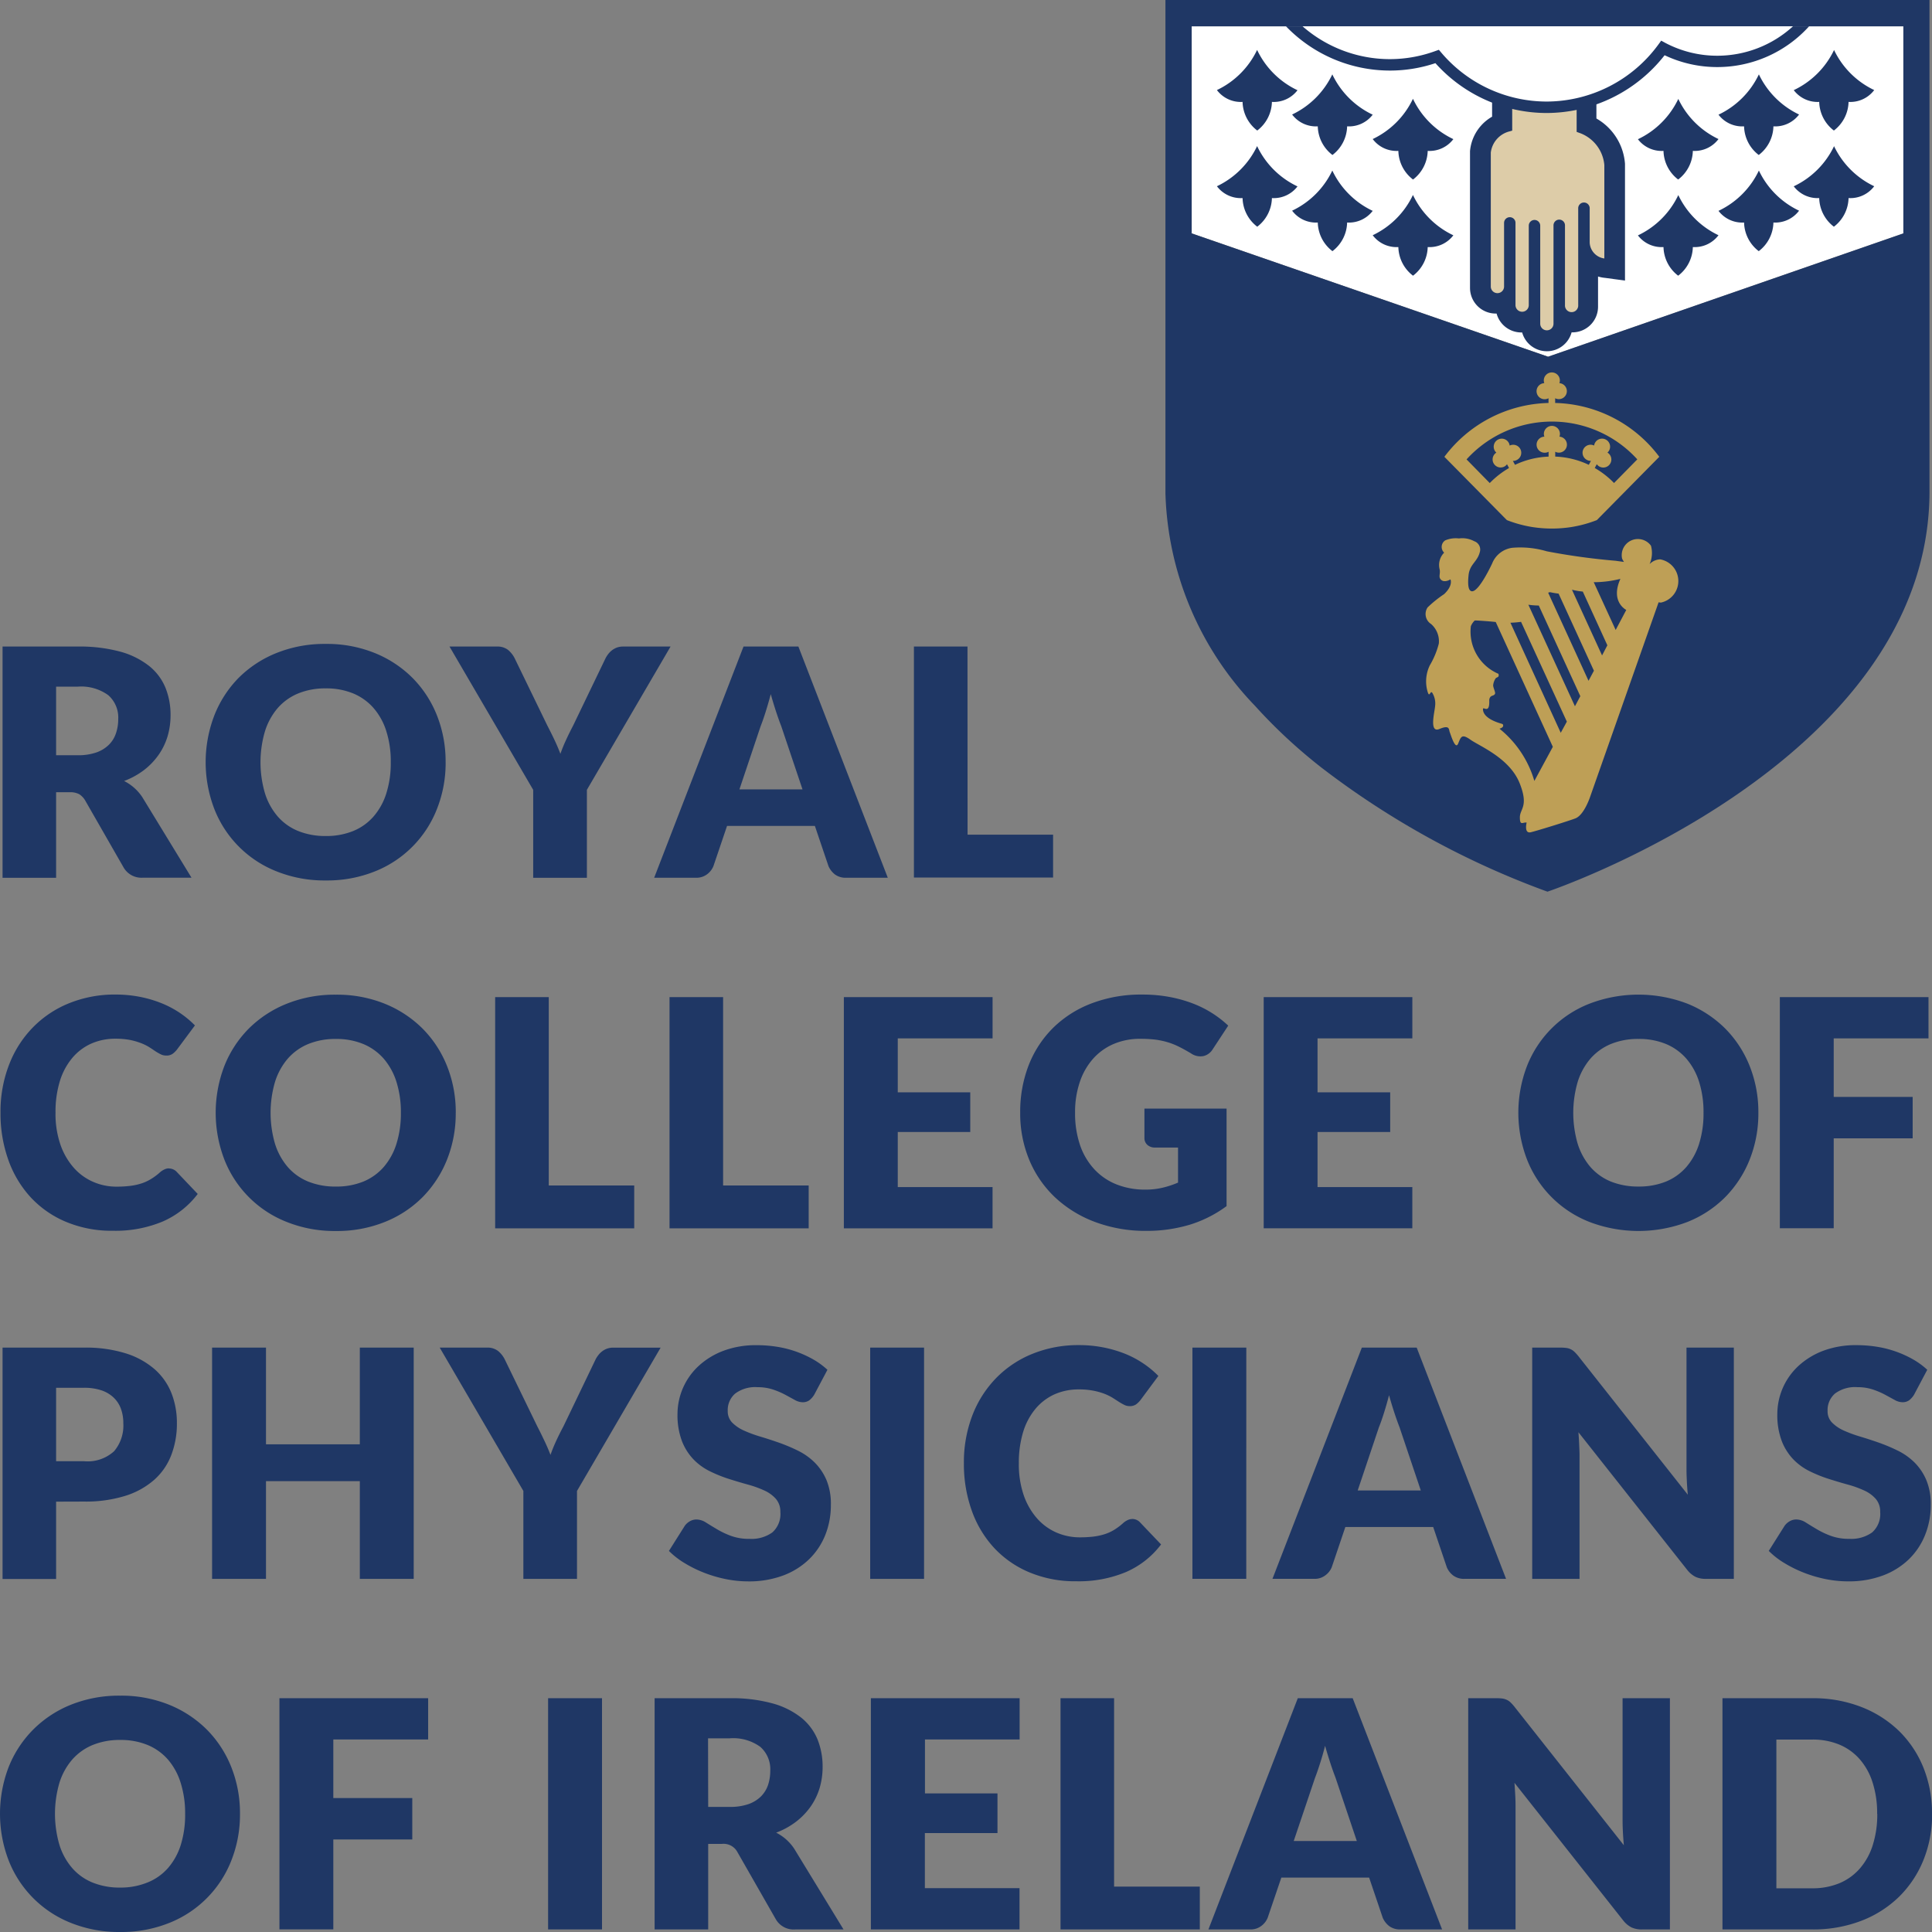
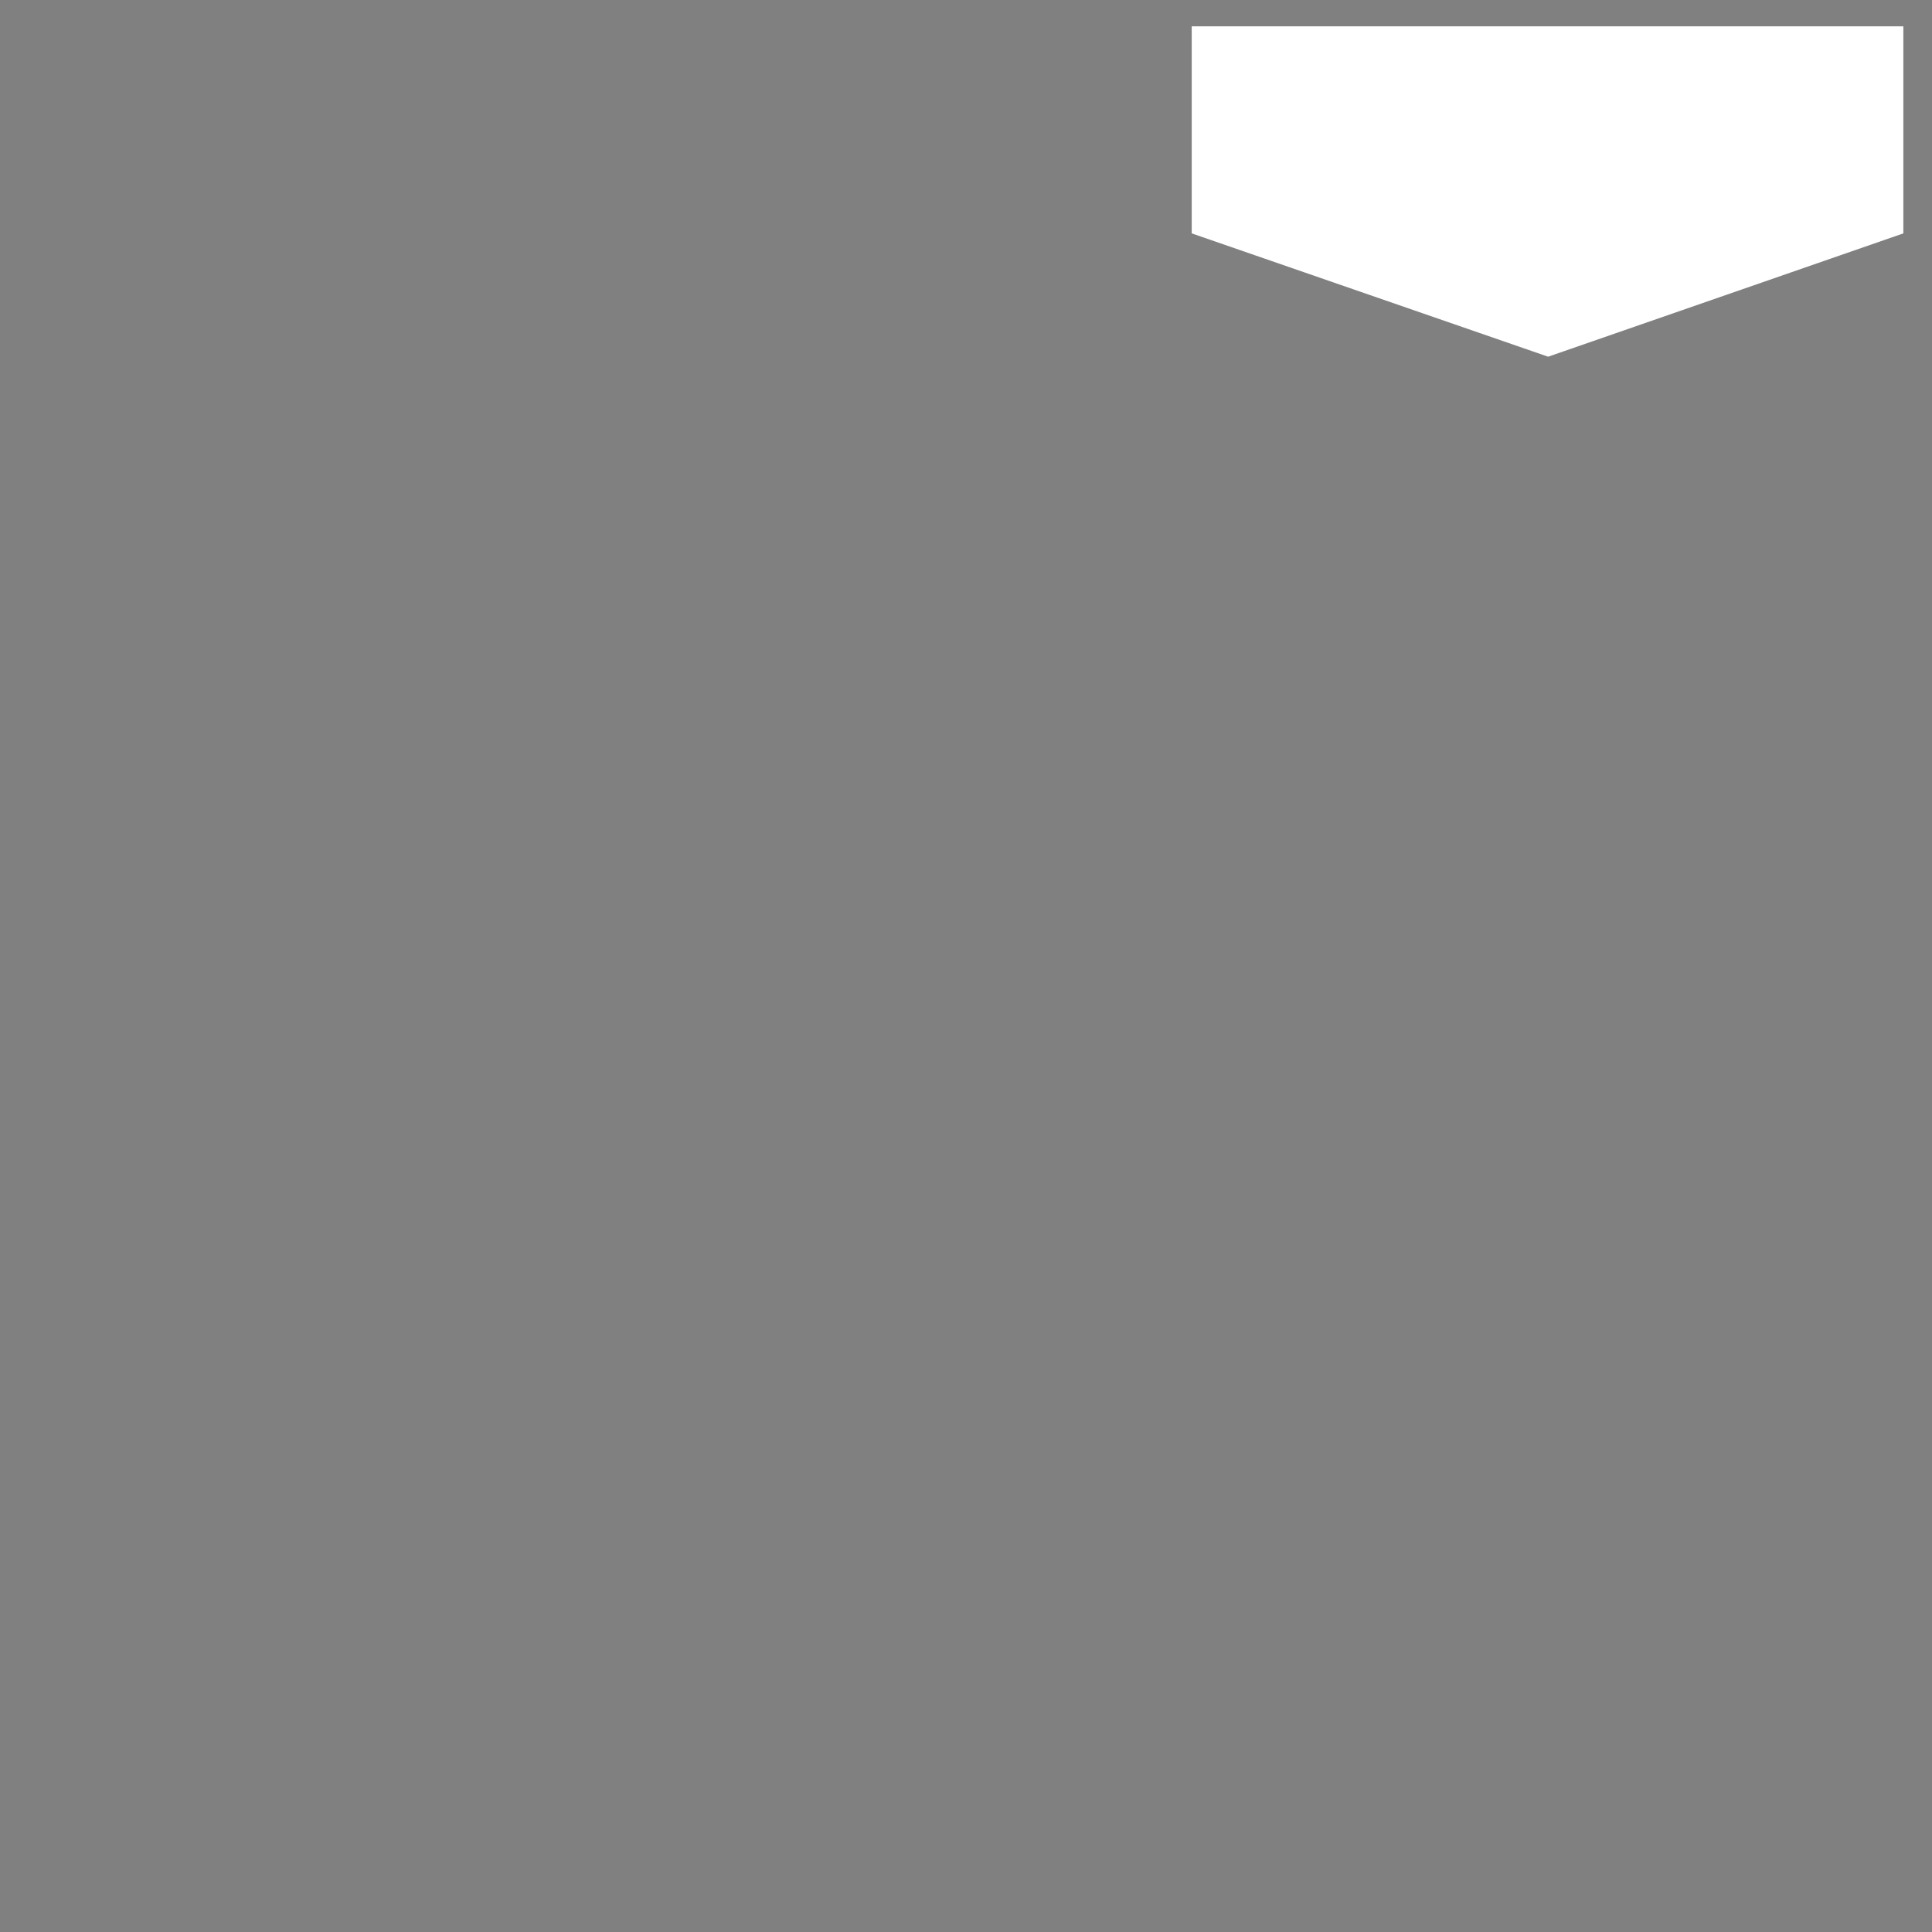
<svg xmlns="http://www.w3.org/2000/svg" id="logo-rcpi" width="81.64" height="81.639" viewBox="0 0 81.64 81.639">
  <rect x="0" y="0" width="81.64" height="81.639" fill="#808080" stroke="none" />
  <defs>
    <clipPath id="clip-path">
-       <rect id="Rectangle_911" data-name="Rectangle 911" width="81.64" height="81.639" fill="none" />
-     </clipPath>
+       </clipPath>
  </defs>
  <path id="Path_8315" data-name="Path 8315" d="M38.8.858V9.607l15.061,5.211L68.872,9.607V.858Z" transform="translate(11.558 0.255)" fill="#fff" />
  <g id="Group_829" data-name="Group 829">
    <g id="Group_828" data-name="Group 828" clip-path="url(#clip-path)">
-       <path id="Path_8316" data-name="Path 8316" d="M39.051,9.863V1.112H69.126V9.863L54.112,15.074ZM55.309,0H37.944V20.865a13.483,13.483,0,0,0,3.786,8.963,21.948,21.948,0,0,0,2.082,2.018c.244.206.489.409.737.6a35.7,35.7,0,0,0,9.538,5.233h0s16.051-5.394,16.143-16.82V0Z" transform="translate(11.304 0)" fill="#1f3765" />
      <path id="Path_8317" data-name="Path 8317" d="M54.447,21.4l-.927-2.018a4.7,4.7,0,0,0,1.127-.141c-.439.975.248,1.313.248,1.313Zm-.575,1.076L52.6,19.7a3.146,3.146,0,0,0,.458.078l1.038,2.27ZM53.3,23.548l-1.705-3.721.017-.008.06-.016a3.424,3.424,0,0,0,.363.061l1.493,3.259Zm-.574,1.077-1.968-4.291a3.381,3.381,0,0,0,.44.034l1.755,3.83Zm-.6,1.12L50,21.095a4.416,4.416,0,0,0,.449-.038l1.935,4.217ZM51.011,27.78a4.42,4.42,0,0,0-1.476-2.209l.014,0c.062-.026.148-.058.144-.134,0-.053-.029-.062-.075-.077-.2-.057-.776-.241-.779-.614,0-.141.286.238.266-.36v-.012a.227.227,0,0,1,.045-.14c.055-.075.165-.047.2-.144.023-.06-.086-.265-.08-.358a.657.657,0,0,1,.088-.26c.051-.1.186-.042.135-.219a1.938,1.938,0,0,1-1.166-2.01A.683.683,0,0,1,48.492,21c.116-.006.883.057.888.066l2.412,5.272Zm5.319-9.364a.666.666,0,0,0-.449.2,1.159,1.159,0,0,0,.057-.777.683.683,0,0,0-1.22.546,1.153,1.153,0,0,0,.079.14l-.357-.049a27.9,27.9,0,0,1-2.906-.4,3.937,3.937,0,0,0-1.464-.147,1.063,1.063,0,0,0-.845.668c-.145.306-.7,1.419-.942,1.118-.1-.125-.067-.487-.051-.641.052-.453.366-.552.47-.95a.372.372,0,0,0-.232-.474,1.058,1.058,0,0,0-.646-.117,1.134,1.134,0,0,0-.581.082.331.331,0,0,0-.044.518.744.744,0,0,0-.192.7c.047.2-.075.334.074.457s.384-.027.384-.027.127.25-.266.622a5.043,5.043,0,0,0-.7.563.5.5,0,0,0,.147.7.968.968,0,0,1,.328.827,3.475,3.475,0,0,1-.378.915,1.545,1.545,0,0,0-.113,1.057c.1.4.123-.036.219.116a.866.866,0,0,1,.114.561c-.018.247-.261,1.149.186.96s.388.025.435.139.235.761.353.48.143-.434.522-.165,1.644.771,2.073,1.826c.4,1,.013,1.086.014,1.456s.123.195.286.219c0,0-.122.48.179.408s1.672-.5,1.886-.587c.382-.154.635-.959.635-.959l2.876-8.17a.619.619,0,0,0,.1.012.931.931,0,0,0-.026-1.825" transform="translate(13.826 5.22)" fill="#be9f56" />
      <path id="Path_8318" data-name="Path 8318" d="M47.962,15.8a4.873,4.873,0,0,1,7.214,0l-.983,1a3.669,3.669,0,0,0-.815-.635l.086-.16a.315.315,0,0,0,.114.1.34.34,0,0,0,.336-.591.316.316,0,0,0,.073-.091.339.339,0,1,0-.6-.318.294.294,0,0,0-.035.112.339.339,0,0,0-.3.609.33.33,0,0,0,.165.038l-.09.167a3.63,3.63,0,0,0-1.419-.348v-.205a.338.338,0,1,0,.178-.637.3.3,0,0,0,.021-.116.339.339,0,0,0-.679,0,.332.332,0,0,0,.021.116.339.339,0,0,0,.021.678.336.336,0,0,0,.157-.04v.205a3.625,3.625,0,0,0-1.419.348l-.09-.167a.326.326,0,0,0,.165-.038.339.339,0,0,0-.3-.609.385.385,0,0,0-.035-.112.339.339,0,1,0-.6.318.3.3,0,0,0,.073.091.34.34,0,0,0,.335.591.315.315,0,0,0,.114-.1l.086.16a3.729,3.729,0,0,0-.815.635l-.981-1m2.827,2.866a5.347,5.347,0,0,0,1.559,0,5.233,5.233,0,0,0,1.12-.3l2.639-2.675a5.658,5.658,0,0,0-4.4-2.275v-.2a.338.338,0,1,0,.178-.637.307.307,0,0,0,.021-.114.339.339,0,1,0-.679,0,.336.336,0,0,0,.021.114.34.34,0,1,0,.178.637v.2a5.664,5.664,0,0,0-4.4,2.275l2.64,2.675a5.233,5.233,0,0,0,1.12.3" transform="translate(14.011 3.611)" fill="#be9f56" />
      <path id="Path_8319" data-name="Path 8319" d="M53.5,10.4a.887.887,0,0,1-.822-.827V8.118a.1.1,0,0,0-.2,0v4.14a.439.439,0,0,1-.879,0V8.851a.1.1,0,0,0-.2,0v4.205a.439.439,0,0,1-.879,0v-4.2a.1.1,0,0,0-.1-.1.1.1,0,0,0-.1.095v3.411a.439.439,0,0,1-.879,0V8.716L49.43,8.7a.1.1,0,0,0-.095-.065.1.1,0,0,0-.1.1v2.728a.439.439,0,0,1-.879,0V5.713a1.222,1.222,0,0,1,.933-1.054V2.36h3.12V4.72a1.761,1.761,0,0,1,1.208,1.525v4.171Z" transform="translate(14.406 0.703)" fill="#1f3765" />
      <path id="Path_8320" data-name="Path 8320" d="M53.5,10.4a.887.887,0,0,1-.822-.827V8.118a.1.1,0,0,0-.2,0v4.14a.439.439,0,0,1-.879,0V8.851a.1.1,0,0,0-.2,0v4.205a.439.439,0,0,1-.879,0v-4.2a.1.1,0,0,0-.1-.1.1.1,0,0,0-.1.095v3.411a.439.439,0,0,1-.879,0V8.716L49.43,8.7a.1.1,0,0,0-.095-.065.1.1,0,0,0-.1.1v2.728a.439.439,0,0,1-.879,0V5.713a1.222,1.222,0,0,1,.933-1.054V2.36h3.12V4.72a1.761,1.761,0,0,1,1.208,1.525v4.171Z" transform="translate(14.406 0.703)" fill="none" stroke="#1f3765" stroke-width="1.288" />
      <path id="Path_8321" data-name="Path 8321" d="M50.921,13.292a.352.352,0,0,1-.352-.353V8.8a.17.17,0,0,0-.34-.008v3.362a.352.352,0,1,1-.7,0v-3.5l-.01-.029a.17.17,0,0,0-.33.058V11.37a.352.352,0,1,1-.7,0V5.711a1.132,1.132,0,0,1,.849-.968l.053-.014V2.483h2.872v2.3L52.3,4.8a1.659,1.659,0,0,1,1.121,1.433V10.26l-.032,0a.8.8,0,0,1-.731-.742V8.077a.17.17,0,0,0-.34,0v4.077a.352.352,0,1,1-.7,0V8.8a.17.17,0,1,0-.34,0v4.139a.353.353,0,0,1-.353.353" transform="translate(14.442 0.739)" fill="#ddcca8" />
      <path id="Path_8322" data-name="Path 8322" d="M52.342,2.426H49.324V4.69a1.2,1.2,0,0,0-.9,1.038v5.658a.425.425,0,1,0,.85,0V8.7a.1.1,0,0,1,.1-.1.1.1,0,0,1,.091.065l.008.017v3.487a.424.424,0,1,0,.849,0V8.812a.1.1,0,0,1,.2.005v4.138a.425.425,0,1,0,.85,0V8.817a.1.1,0,0,1,.195,0v3.354a.425.425,0,1,0,.85,0V8.094a.1.1,0,0,1,.2,0V9.532a.866.866,0,0,0,.794.814l.113.012V6.251a1.727,1.727,0,0,0-1.169-1.5Zm-.144.145V4.851l.095.035a1.587,1.587,0,0,1,1.075,1.365V10.2a.714.714,0,0,1-.619-.663V8.094a.243.243,0,1,0-.485,0v4.077a.28.28,0,1,1-.559,0V8.817a.243.243,0,1,0-.485,0v4.139a.28.28,0,1,1-.561,0V8.817a.242.242,0,0,0-.484-.005v3.359a.28.28,0,0,1-.561,0V8.683l-.006-.044L49.6,8.614a.242.242,0,0,0-.469.086v2.685a.28.28,0,0,1-.561,0V5.728a1.055,1.055,0,0,1,.8-.9l.105-.03V2.571Z" transform="translate(14.426 0.722)" fill="#1f3765" />
      <path id="Path_8323" data-name="Path 8323" d="M42.068.857a6.1,6.1,0,0,0,6.173,1.369s4.7,4.876,9.52-.375A5.5,5.5,0,0,0,63.687.857Z" transform="translate(12.533 0.255)" fill="#fff" />
      <path id="Path_8324" data-name="Path 8324" d="M63.292.857A4.742,4.742,0,0,1,60.1,2.1a4.7,4.7,0,0,1-2.192-.537l-.184-.1-.122.167a5.864,5.864,0,0,1-4.717,2.406,5.843,5.843,0,0,1-4.448-2.06l-.108-.127-.157.056a5.623,5.623,0,0,1-1.908.339A5.611,5.611,0,0,1,42.569.857h-.7a6.107,6.107,0,0,0,4.4,1.87,6.079,6.079,0,0,0,1.914-.313A6.316,6.316,0,0,0,52.884,4.52a6.347,6.347,0,0,0,4.984-2.441,5.171,5.171,0,0,0,2.231.5A5.226,5.226,0,0,0,63.973.857Z" transform="translate(12.473 0.255)" fill="#1f3765" />
      <path id="Path_8325" data-name="Path 8325" d="M41.32,1.623a3.581,3.581,0,0,1-1.7,1.7,1.262,1.262,0,0,0,1.084.5,1.565,1.565,0,0,0,.62,1.21,1.565,1.565,0,0,0,.62-1.21,1.261,1.261,0,0,0,1.081-.493,3.58,3.58,0,0,1-1.705-1.7" transform="translate(11.803 0.483)" fill="#1f3765" />
      <path id="Path_8326" data-name="Path 8326" d="M41.32,4.754a3.581,3.581,0,0,1-1.7,1.7,1.262,1.262,0,0,0,1.084.5,1.565,1.565,0,0,0,.62,1.21,1.565,1.565,0,0,0,.62-1.21,1.261,1.261,0,0,0,1.081-.493,3.58,3.58,0,0,1-1.705-1.7" transform="translate(11.803 1.416)" fill="#1f3765" />
-       <path id="Path_8327" data-name="Path 8327" d="M46.392,3.218a3.572,3.572,0,0,1-1.7,1.7,1.258,1.258,0,0,0,1.084.5,1.565,1.565,0,0,0,.62,1.21,1.565,1.565,0,0,0,.62-1.21A1.261,1.261,0,0,0,48.1,4.921a3.58,3.58,0,0,1-1.705-1.7" transform="translate(13.314 0.958)" fill="#1f3765" />
-       <path id="Path_8328" data-name="Path 8328" d="M46.392,6.349a3.572,3.572,0,0,1-1.7,1.7,1.258,1.258,0,0,0,1.084.5,1.565,1.565,0,0,0,.62,1.21,1.565,1.565,0,0,0,.62-1.21A1.261,1.261,0,0,0,48.1,8.052a3.58,3.58,0,0,1-1.705-1.7" transform="translate(13.314 1.891)" fill="#1f3765" />
      <path id="Path_8329" data-name="Path 8329" d="M43.768,2.419a3.581,3.581,0,0,1-1.7,1.7,1.262,1.262,0,0,0,1.084.5,1.565,1.565,0,0,0,.62,1.21,1.565,1.565,0,0,0,.62-1.21,1.261,1.261,0,0,0,1.081-.493,3.58,3.58,0,0,1-1.705-1.7" transform="translate(12.533 0.72)" fill="#1f3765" />
      <path id="Path_8330" data-name="Path 8330" d="M43.768,5.55a3.573,3.573,0,0,1-1.7,1.7,1.258,1.258,0,0,0,1.084.5,1.565,1.565,0,0,0,.62,1.21,1.565,1.565,0,0,0,.62-1.21,1.261,1.261,0,0,0,1.081-.493,3.58,3.58,0,0,1-1.705-1.7" transform="translate(12.533 1.653)" fill="#1f3765" />
      <path id="Path_8331" data-name="Path 8331" d="M60.1,1.623a3.581,3.581,0,0,0,1.7,1.7,1.262,1.262,0,0,1-1.084.5,1.565,1.565,0,0,1-.62,1.21,1.565,1.565,0,0,1-.62-1.21A1.261,1.261,0,0,1,58.4,3.326a3.58,3.58,0,0,0,1.705-1.7" transform="translate(17.398 0.483)" fill="#1f3765" />
      <path id="Path_8332" data-name="Path 8332" d="M60.1,4.754a3.581,3.581,0,0,0,1.7,1.7,1.262,1.262,0,0,1-1.084.5,1.565,1.565,0,0,1-.62,1.21,1.565,1.565,0,0,1-.62-1.21A1.261,1.261,0,0,1,58.4,6.457a3.58,3.58,0,0,0,1.705-1.7" transform="translate(17.398 1.416)" fill="#1f3765" />
      <path id="Path_8333" data-name="Path 8333" d="M55.031,3.218a3.572,3.572,0,0,0,1.7,1.7,1.258,1.258,0,0,1-1.084.5,1.565,1.565,0,0,1-.62,1.21,1.565,1.565,0,0,1-.62-1.21,1.261,1.261,0,0,1-1.081-.493,3.58,3.58,0,0,0,1.705-1.7" transform="translate(15.887 0.958)" fill="#1f3765" />
      <path id="Path_8334" data-name="Path 8334" d="M55.031,6.349a3.572,3.572,0,0,0,1.7,1.7,1.258,1.258,0,0,1-1.084.5,1.565,1.565,0,0,1-.62,1.21,1.565,1.565,0,0,1-.62-1.21,1.261,1.261,0,0,1-1.081-.493,3.58,3.58,0,0,0,1.705-1.7" transform="translate(15.887 1.891)" fill="#1f3765" />
      <path id="Path_8335" data-name="Path 8335" d="M57.655,2.419a3.581,3.581,0,0,0,1.7,1.7,1.262,1.262,0,0,1-1.084.5,1.565,1.565,0,0,1-.62,1.21,1.565,1.565,0,0,1-.62-1.21,1.261,1.261,0,0,1-1.081-.493,3.58,3.58,0,0,0,1.705-1.7" transform="translate(16.668 0.72)" fill="#1f3765" />
      <path id="Path_8336" data-name="Path 8336" d="M57.655,5.55a3.572,3.572,0,0,0,1.7,1.7,1.258,1.258,0,0,1-1.084.5,1.565,1.565,0,0,1-.62,1.21,1.565,1.565,0,0,1-.62-1.21,1.261,1.261,0,0,1-1.081-.493,3.58,3.58,0,0,0,1.705-1.7" transform="translate(16.668 1.653)" fill="#1f3765" />
-       <path id="Path_8337" data-name="Path 8337" d="M79.322,70.4a4.228,4.228,0,0,0-.187-1.307,2.753,2.753,0,0,0-.54-.989,2.339,2.339,0,0,0-.859-.624,2.925,2.925,0,0,0-1.159-.218H75.064v6.285h1.513a2.948,2.948,0,0,0,1.159-.218A2.339,2.339,0,0,0,78.6,72.7a2.753,2.753,0,0,0,.54-.989,4.261,4.261,0,0,0,.187-1.315m2.318,0a5.138,5.138,0,0,1-.365,1.955,4.578,4.578,0,0,1-1.028,1.55,4.684,4.684,0,0,1-1.6,1.02,5.665,5.665,0,0,1-2.073.365H72.786V65.515h3.791a5.585,5.585,0,0,1,2.073.369,4.76,4.76,0,0,1,1.6,1.019,4.549,4.549,0,0,1,1.028,1.546A5.128,5.128,0,0,1,81.64,70.4M63.482,65.528a.626.626,0,0,1,.179.051.583.583,0,0,1,.156.1,1.875,1.875,0,0,1,.166.18l4.636,5.869c-.018-.188-.031-.371-.04-.548s-.014-.343-.014-.5V65.515h2v9.771h-1.18a1.033,1.033,0,0,1-.439-.084,1.059,1.059,0,0,1-.35-.291l-4.6-5.821c.013.17.023.336.032.5s.014.317.014.459v5.237h-2V65.515h1.193a1.9,1.9,0,0,1,.248.013m-8.815,6.022h2.667l-.9-2.676c-.065-.169-.138-.37-.213-.6s-.153-.479-.228-.748c-.07.273-.143.524-.218.758s-.144.434-.209.6Zm6.27,3.735H59.182a.766.766,0,0,1-.476-.138.9.9,0,0,1-.275-.352l-.576-1.7H54.145l-.578,1.7a.811.811,0,0,1-.263.339.736.736,0,0,1-.472.151H51.064l3.777-9.771H57.16ZM47.078,73.475H50.7v1.811H44.814V65.515h2.264Zm-3.992-7.96v1.743h-4v2.28H42.15v1.677H39.082v2.327h4v1.743H36.8V65.515Zm-13.16,4.593h.91a2.347,2.347,0,0,0,.789-.117,1.43,1.43,0,0,0,.531-.326,1.258,1.258,0,0,0,.3-.487,1.9,1.9,0,0,0,.093-.6,1.259,1.259,0,0,0-.419-1.006,1.945,1.945,0,0,0-1.3-.362h-.91Zm0,1.563v3.615H27.662V65.515h3.173a6.5,6.5,0,0,1,1.805.218,3.389,3.389,0,0,1,1.22.606,2.318,2.318,0,0,1,.687.919,3.073,3.073,0,0,1,.214,1.154,3.117,3.117,0,0,1-.127.9,2.742,2.742,0,0,1-.379.781,2.968,2.968,0,0,1-.617.641,3.285,3.285,0,0,1-.84.462,1.99,1.99,0,0,1,.77.69l2.077,3.4H33.6a.865.865,0,0,1-.816-.43l-1.622-2.837a.662.662,0,0,0-.657-.348Zm-4.487,3.615H23.161V65.515h2.278Zm-7.347-9.771v1.743H14.085v2.475h3.337v1.75H14.085v3.8H11.808V65.515ZM7.823,70.4a4.245,4.245,0,0,0-.186-1.3A2.756,2.756,0,0,0,7.1,68.11a2.324,2.324,0,0,0-.859-.617,2.967,2.967,0,0,0-1.159-.214,3.011,3.011,0,0,0-1.169.214,2.328,2.328,0,0,0-.863.617,2.754,2.754,0,0,0-.54.983,4.668,4.668,0,0,0,0,2.615,2.732,2.732,0,0,0,.54.983,2.278,2.278,0,0,0,.863.614,3.035,3.035,0,0,0,1.169.212A2.991,2.991,0,0,0,6.236,73.3,2.275,2.275,0,0,0,7.1,72.69a2.734,2.734,0,0,0,.541-.983A4.264,4.264,0,0,0,7.823,70.4m2.318,0a5.268,5.268,0,0,1-.365,1.972A4.657,4.657,0,0,1,7.15,75.011a5.429,5.429,0,0,1-2.073.383A5.452,5.452,0,0,1,3,75.011,4.662,4.662,0,0,1,.365,72.368a5.511,5.511,0,0,1,0-3.943A4.705,4.705,0,0,1,1.4,66.843,4.758,4.758,0,0,1,3,65.789a5.452,5.452,0,0,1,2.075-.382,5.38,5.38,0,0,1,2.073.385,4.8,4.8,0,0,1,1.6,1.057,4.708,4.708,0,0,1,1.028,1.583,5.247,5.247,0,0,1,.365,1.964m70.743-17.71a.9.9,0,0,1-.212.241.477.477,0,0,1-.286.08.7.7,0,0,1-.331-.1l-.4-.218a3.308,3.308,0,0,0-.511-.218,2.055,2.055,0,0,0-.657-.1,1.416,1.416,0,0,0-.947.271.921.921,0,0,0-.312.735.672.672,0,0,0,.187.489,1.623,1.623,0,0,0,.493.336,5.512,5.512,0,0,0,.7.258q.391.117.8.261a7.285,7.285,0,0,1,.8.339,2.689,2.689,0,0,1,.7.5,2.343,2.343,0,0,1,.491.735,2.6,2.6,0,0,1,.188,1.044,3.382,3.382,0,0,1-.235,1.267,2.969,2.969,0,0,1-.68,1.029,3.172,3.172,0,0,1-1.1.692,4.108,4.108,0,0,1-1.482.25,4.791,4.791,0,0,1-.929-.093,5.5,5.5,0,0,1-.914-.265,5.23,5.23,0,0,1-.829-.406,3.364,3.364,0,0,1-.676-.523l.668-1.059a.672.672,0,0,1,.212-.192.552.552,0,0,1,.284-.077.767.767,0,0,1,.4.127c.136.086.289.179.462.282a3.572,3.572,0,0,0,.594.282,2.19,2.19,0,0,0,.788.127,1.511,1.511,0,0,0,.959-.27,1.035,1.035,0,0,0,.341-.863.809.809,0,0,0-.188-.556,1.419,1.419,0,0,0-.492-.356,4.423,4.423,0,0,0-.693-.249c-.26-.071-.526-.151-.8-.238a5.8,5.8,0,0,1-.8-.322,2.491,2.491,0,0,1-.693-.5,2.345,2.345,0,0,1-.492-.777,3.1,3.1,0,0,1-.188-1.15,2.778,2.778,0,0,1,.871-2.005,3.212,3.212,0,0,1,1.051-.654,3.9,3.9,0,0,1,1.426-.244,5.389,5.389,0,0,1,.875.07,4.52,4.52,0,0,1,1.521.536,3.281,3.281,0,0,1,.592.434Zm-14.7-1.972a.561.561,0,0,1,.18.051.546.546,0,0,1,.153.1,1.883,1.883,0,0,1,.169.182l4.635,5.868c-.017-.187-.031-.37-.039-.546s-.016-.343-.016-.5V50.7h2v9.772H72.089a1.023,1.023,0,0,1-.44-.084,1.077,1.077,0,0,1-.35-.292l-4.6-5.821c.013.17.025.337.031.5s.016.317.016.459v5.238h-2V50.7h1.193a1.885,1.885,0,0,1,.247.014m-8.814,6.022h2.666l-.9-2.676q-.1-.255-.214-.6t-.228-.749c-.07.274-.144.526-.217.758s-.144.434-.212.6Zm6.269,3.735H61.887a.765.765,0,0,1-.475-.138.86.86,0,0,1-.275-.353l-.575-1.7H56.85l-.575,1.7a.793.793,0,0,1-.266.339.733.733,0,0,1-.471.152H53.77L57.547,50.7h2.318Zm-10.978,0H50.388V50.7h2.277Zm-4.814-2.53a.454.454,0,0,1,.161.031.44.44,0,0,1,.153.1l.9.945a3.7,3.7,0,0,1-1.477,1.164,5.153,5.153,0,0,1-2.1.392,4.99,4.99,0,0,1-1.992-.379A4.3,4.3,0,0,1,42,59.154a4.566,4.566,0,0,1-.942-1.582,5.837,5.837,0,0,1-.327-1.988,5.524,5.524,0,0,1,.354-2.009,4.647,4.647,0,0,1,1-1.58,4.481,4.481,0,0,1,1.541-1.032,5.134,5.134,0,0,1,1.975-.369,5.276,5.276,0,0,1,1.036.1,5.167,5.167,0,0,1,.907.267,4.167,4.167,0,0,1,.776.413,4.01,4.01,0,0,1,.629.523l-.762,1.027a1.079,1.079,0,0,1-.174.17.453.453,0,0,1-.283.078.489.489,0,0,1-.227-.055,2.539,2.539,0,0,1-.228-.13l-.263-.169a2.221,2.221,0,0,0-.343-.167,2.792,2.792,0,0,0-.461-.13,3.124,3.124,0,0,0-.62-.055,2.5,2.5,0,0,0-1.028.208,2.263,2.263,0,0,0-.8.607,2.8,2.8,0,0,0-.524.98,4.428,4.428,0,0,0-.183,1.324,4.025,4.025,0,0,0,.2,1.334,2.923,2.923,0,0,0,.557.983,2.342,2.342,0,0,0,.82.607,2.468,2.468,0,0,0,1,.208,4.935,4.935,0,0,0,.562-.03,2.617,2.617,0,0,0,.476-.1,1.851,1.851,0,0,0,.415-.188,2.617,2.617,0,0,0,.395-.3.772.772,0,0,1,.175-.112.464.464,0,0,1,.195-.044m-8.8,2.53H36.771V50.7h2.277Zm-4.64-7.786a.9.9,0,0,1-.212.241.474.474,0,0,1-.286.08.7.7,0,0,1-.331-.1c-.118-.065-.252-.138-.4-.218a3.309,3.309,0,0,0-.511-.218,2.05,2.05,0,0,0-.657-.1,1.41,1.41,0,0,0-.946.271.918.918,0,0,0-.313.735.677.677,0,0,0,.187.489,1.639,1.639,0,0,0,.493.336,5.512,5.512,0,0,0,.7.258q.391.117.8.261a7.286,7.286,0,0,1,.8.339,2.689,2.689,0,0,1,.7.5,2.368,2.368,0,0,1,.492.735,2.623,2.623,0,0,1,.186,1.044,3.407,3.407,0,0,1-.232,1.267,2.972,2.972,0,0,1-.681,1.029,3.159,3.159,0,0,1-1.1.692,4.108,4.108,0,0,1-1.482.25,4.791,4.791,0,0,1-.929-.093,5.539,5.539,0,0,1-.914-.265,5.23,5.23,0,0,1-.829-.406,3.4,3.4,0,0,1-.676-.523l.668-1.059a.672.672,0,0,1,.212-.192.552.552,0,0,1,.284-.077.763.763,0,0,1,.4.127c.136.086.289.179.462.282a3.572,3.572,0,0,0,.594.282,2.19,2.19,0,0,0,.788.127,1.511,1.511,0,0,0,.959-.27,1.035,1.035,0,0,0,.341-.863.816.816,0,0,0-.188-.556,1.431,1.431,0,0,0-.492-.356,4.423,4.423,0,0,0-.693-.249q-.389-.107-.8-.238a5.863,5.863,0,0,1-.8-.322,2.491,2.491,0,0,1-.693-.5,2.345,2.345,0,0,1-.492-.777,3.1,3.1,0,0,1-.188-1.15,2.778,2.778,0,0,1,.871-2.005,3.212,3.212,0,0,1,1.051-.654,3.9,3.9,0,0,1,1.426-.244,5.389,5.389,0,0,1,.875.07,4.52,4.52,0,0,1,1.521.536,3.281,3.281,0,0,1,.592.434Zm-10.026,4.07v3.716H22.116V56.757L18.581,50.7h1.995a.727.727,0,0,1,.466.138,1.1,1.1,0,0,1,.284.353l1.381,2.842c.116.223.218.434.31.628s.174.384.245.572c.066-.192.145-.385.235-.58s.191-.4.309-.62l1.365-2.842a1.119,1.119,0,0,1,.114-.175.818.818,0,0,1,.157-.157.751.751,0,0,1,.465-.158h2.009Zm-6.9,3.716H15.205V56.342H11.24v4.131H8.962V50.7H11.24v4.085h3.965V50.7h2.277ZM2.371,55.5H3.55a1.654,1.654,0,0,0,1.272-.423,1.676,1.676,0,0,0,.389-1.18,1.754,1.754,0,0,0-.1-.61A1.232,1.232,0,0,0,4.8,52.81a1.366,1.366,0,0,0-.515-.305,2.281,2.281,0,0,0-.74-.108H2.371Zm0,1.709v3.267H.108V50.7H3.55a5.658,5.658,0,0,1,1.772.245,3.4,3.4,0,0,1,1.219.674,2.641,2.641,0,0,1,.707,1.012,3.441,3.441,0,0,1,.227,1.262,3.692,3.692,0,0,1-.235,1.341,2.677,2.677,0,0,1-.716,1.046,3.37,3.37,0,0,1-1.221.681,5.632,5.632,0,0,1-1.752.244ZM81.492,35.888v1.744H77.487v2.474h3.336v1.75H77.487v3.8H75.21V35.888Zm-9.507,4.883a4.239,4.239,0,0,0-.186-1.3,2.762,2.762,0,0,0-.541-.984,2.339,2.339,0,0,0-.859-.617,2.972,2.972,0,0,0-1.159-.214,3.015,3.015,0,0,0-1.169.214,2.342,2.342,0,0,0-.863.617,2.78,2.78,0,0,0-.54.984,4.668,4.668,0,0,0,0,2.615,2.774,2.774,0,0,0,.54.983,2.307,2.307,0,0,0,.863.614,3.065,3.065,0,0,0,1.169.21,3.02,3.02,0,0,0,1.159-.21,2.3,2.3,0,0,0,.859-.614,2.756,2.756,0,0,0,.541-.983,4.27,4.27,0,0,0,.186-1.311m2.318,0a5.273,5.273,0,0,1-.365,1.972,4.771,4.771,0,0,1-1.028,1.586,4.714,4.714,0,0,1-1.6,1.055,5.809,5.809,0,0,1-4.148,0,4.654,4.654,0,0,1-2.637-2.641,5.515,5.515,0,0,1,0-3.944,4.649,4.649,0,0,1,2.637-2.635,5.791,5.791,0,0,1,4.148,0,4.815,4.815,0,0,1,1.6,1.057,4.721,4.721,0,0,1,1.028,1.583,5.249,5.249,0,0,1,.365,1.965M59.681,35.888v1.744H55.675v2.279h3.07v1.677h-3.07v2.327h4.005v1.743H53.4V35.888Zm-9.45,9.631a6.29,6.29,0,0,1-1.772.248,6.074,6.074,0,0,1-2.193-.379,5.056,5.056,0,0,1-1.692-1.046,4.612,4.612,0,0,1-1.084-1.582,5.12,5.12,0,0,1-.38-1.988,5.439,5.439,0,0,1,.36-2.009,4.547,4.547,0,0,1,1.036-1.58,4.678,4.678,0,0,1,1.628-1.032,5.858,5.858,0,0,1,2.132-.37,6.163,6.163,0,0,1,1.146.1,5.581,5.581,0,0,1,.989.275,4.536,4.536,0,0,1,1.5.938l-.657,1a.626.626,0,0,1-.4.288.694.694,0,0,1-.524-.121c-.18-.106-.348-.2-.506-.278a3.032,3.032,0,0,0-.487-.192,3.4,3.4,0,0,0-.522-.108,5.482,5.482,0,0,0-.617-.032,2.815,2.815,0,0,0-1.145.225,2.454,2.454,0,0,0-.867.633,2.835,2.835,0,0,0-.552.983,3.928,3.928,0,0,0-.195,1.278,4.154,4.154,0,0,0,.213,1.381,2.855,2.855,0,0,0,.607,1.019,2.575,2.575,0,0,0,.937.635,3.23,3.23,0,0,0,1.208.218,3.088,3.088,0,0,0,.74-.082,3.971,3.971,0,0,0,.646-.214V42.245h-.964a.465.465,0,0,1-.334-.114.378.378,0,0,1-.122-.288V40.6h3.471V44.72a5.169,5.169,0,0,1-1.6.8m-8.288-9.631v1.744H37.937v2.279H41v1.677H37.937v2.327h4.005v1.743H35.659V35.888Zm-11.387,7.96h3.616v1.811h-5.88V35.888h2.264Zm-7.367,0H26.8v1.811H20.924V35.888h2.265Zm-6.249-3.077a4.238,4.238,0,0,0-.187-1.3,2.76,2.76,0,0,0-.54-.984,2.354,2.354,0,0,0-.861-.617,2.962,2.962,0,0,0-1.159-.214,3,3,0,0,0-1.168.214,2.326,2.326,0,0,0-.864.617,2.78,2.78,0,0,0-.54.984,4.668,4.668,0,0,0,0,2.615,2.774,2.774,0,0,0,.54.983,2.291,2.291,0,0,0,.864.614,3.053,3.053,0,0,0,1.168.21,3.011,3.011,0,0,0,1.159-.21,2.318,2.318,0,0,0,.861-.614,2.754,2.754,0,0,0,.54-.983,4.269,4.269,0,0,0,.187-1.311m2.318,0a5.273,5.273,0,0,1-.365,1.972,4.774,4.774,0,0,1-1.029,1.586,4.709,4.709,0,0,1-1.6,1.055,5.411,5.411,0,0,1-2.074.383,5.427,5.427,0,0,1-2.075-.383,4.647,4.647,0,0,1-2.636-2.641,5.515,5.515,0,0,1,0-3.944,4.7,4.7,0,0,1,1.031-1.582,4.78,4.78,0,0,1,1.606-1.053,5.427,5.427,0,0,1,2.075-.383,5.387,5.387,0,0,1,2.074.385,4.809,4.809,0,0,1,1.6,1.057,4.724,4.724,0,0,1,1.029,1.583,5.249,5.249,0,0,1,.365,1.965M7.14,43.13a.443.443,0,0,1,.161.031.432.432,0,0,1,.154.1l.9.945a3.716,3.716,0,0,1-1.477,1.164,5.168,5.168,0,0,1-2.1.392,4.992,4.992,0,0,1-1.994-.379A4.288,4.288,0,0,1,1.29,44.341a4.6,4.6,0,0,1-.941-1.582,5.842,5.842,0,0,1-.328-1.988,5.492,5.492,0,0,1,.356-2.009,4.628,4.628,0,0,1,1-1.58A4.463,4.463,0,0,1,2.914,36.15a5.139,5.139,0,0,1,1.975-.37,5.367,5.367,0,0,1,1.036.1,5.06,5.06,0,0,1,.907.269,4.179,4.179,0,0,1,.777.413,4.059,4.059,0,0,1,.628.523l-.762,1.025a1,1,0,0,1-.175.171.449.449,0,0,1-.282.077.5.5,0,0,1-.227-.053,2.284,2.284,0,0,1-.228-.131C6.483,38.12,6.4,38.063,6.3,38a2.009,2.009,0,0,0-.343-.167A2.822,2.822,0,0,0,5.5,37.7a3.222,3.222,0,0,0-.62-.053,2.487,2.487,0,0,0-1.028.208,2.237,2.237,0,0,0-.8.607,2.8,2.8,0,0,0-.523.979,4.4,4.4,0,0,0-.183,1.325,4,4,0,0,0,.2,1.334,2.914,2.914,0,0,0,.557.983,2.326,2.326,0,0,0,.82.606,2.438,2.438,0,0,0,1,.209,4.636,4.636,0,0,0,.562-.031,2.513,2.513,0,0,0,.476-.1,1.91,1.91,0,0,0,.415-.188,2.573,2.573,0,0,0,.4-.3.806.806,0,0,1,.174-.11.443.443,0,0,1,.193-.044m33.743-14.1H44.5v1.811H38.619V21.075h2.264ZM31.246,27.11h2.665l-.9-2.676q-.1-.255-.214-.6c-.075-.23-.153-.48-.227-.748q-.109.409-.219.757t-.21.6Zm6.269,3.735H35.76a.766.766,0,0,1-.476-.138.905.905,0,0,1-.275-.353l-.575-1.7H30.723l-.576,1.7a.807.807,0,0,1-.263.34.746.746,0,0,1-.472.151H27.643l3.776-9.771h2.318ZM24.8,27.13v3.716H22.531V27.13l-3.536-6.055h2a.729.729,0,0,1,.466.136,1.117,1.117,0,0,1,.284.353l1.38,2.842q.175.337.312.628t.244.574a6.189,6.189,0,0,1,.236-.58c.088-.195.191-.4.306-.622l1.368-2.842a1.282,1.282,0,0,1,.113-.175.9.9,0,0,1,.157-.157.8.8,0,0,1,.208-.114.754.754,0,0,1,.258-.043h2.009Zm-8.287-1.173a4.2,4.2,0,0,0-.187-1.3,2.734,2.734,0,0,0-.54-.983,2.335,2.335,0,0,0-.859-.617,2.972,2.972,0,0,0-1.159-.214,3.011,3.011,0,0,0-1.169.214,2.332,2.332,0,0,0-.864.617,2.772,2.772,0,0,0-.539.983,4.642,4.642,0,0,0,0,2.617,2.755,2.755,0,0,0,.539.981,2.283,2.283,0,0,0,.864.614,3.035,3.035,0,0,0,1.169.212,3,3,0,0,0,1.159-.212,2.285,2.285,0,0,0,.859-.614,2.717,2.717,0,0,0,.54-.981,4.238,4.238,0,0,0,.187-1.312m2.318,0a5.263,5.263,0,0,1-.365,1.972,4.657,4.657,0,0,1-2.626,2.643,5.4,5.4,0,0,1-2.073.382,5.422,5.422,0,0,1-2.075-.382,4.651,4.651,0,0,1-2.637-2.643,5.511,5.511,0,0,1,0-3.943A4.722,4.722,0,0,1,10.082,22.4a4.776,4.776,0,0,1,1.607-1.054,5.447,5.447,0,0,1,2.075-.382,5.38,5.38,0,0,1,2.073.385,4.788,4.788,0,0,1,1.6,1.057,4.715,4.715,0,0,1,1.028,1.582,5.259,5.259,0,0,1,.365,1.965M2.371,25.668h.911a2.336,2.336,0,0,0,.787-.117,1.421,1.421,0,0,0,.532-.326,1.219,1.219,0,0,0,.3-.487,1.832,1.832,0,0,0,.095-.6,1.255,1.255,0,0,0-.419-1.006,1.944,1.944,0,0,0-1.3-.362H2.371Zm0,1.563v3.615H.108V21.075H3.282a6.574,6.574,0,0,1,1.805.217,3.426,3.426,0,0,1,1.219.607,2.306,2.306,0,0,1,.687.919,3.052,3.052,0,0,1,.214,1.154,3.117,3.117,0,0,1-.127.9,2.742,2.742,0,0,1-.379.781,2.961,2.961,0,0,1-.615.641,3.293,3.293,0,0,1-.841.462,2.028,2.028,0,0,1,.422.286,2,2,0,0,1,.348.4l2.077,3.4H6.042a.869.869,0,0,1-.818-.43L3.6,27.58a.784.784,0,0,0-.253-.266.812.812,0,0,0-.4-.083Z" transform="translate(0 6.246)" fill="#1f3765" />
    </g>
  </g>
</svg>